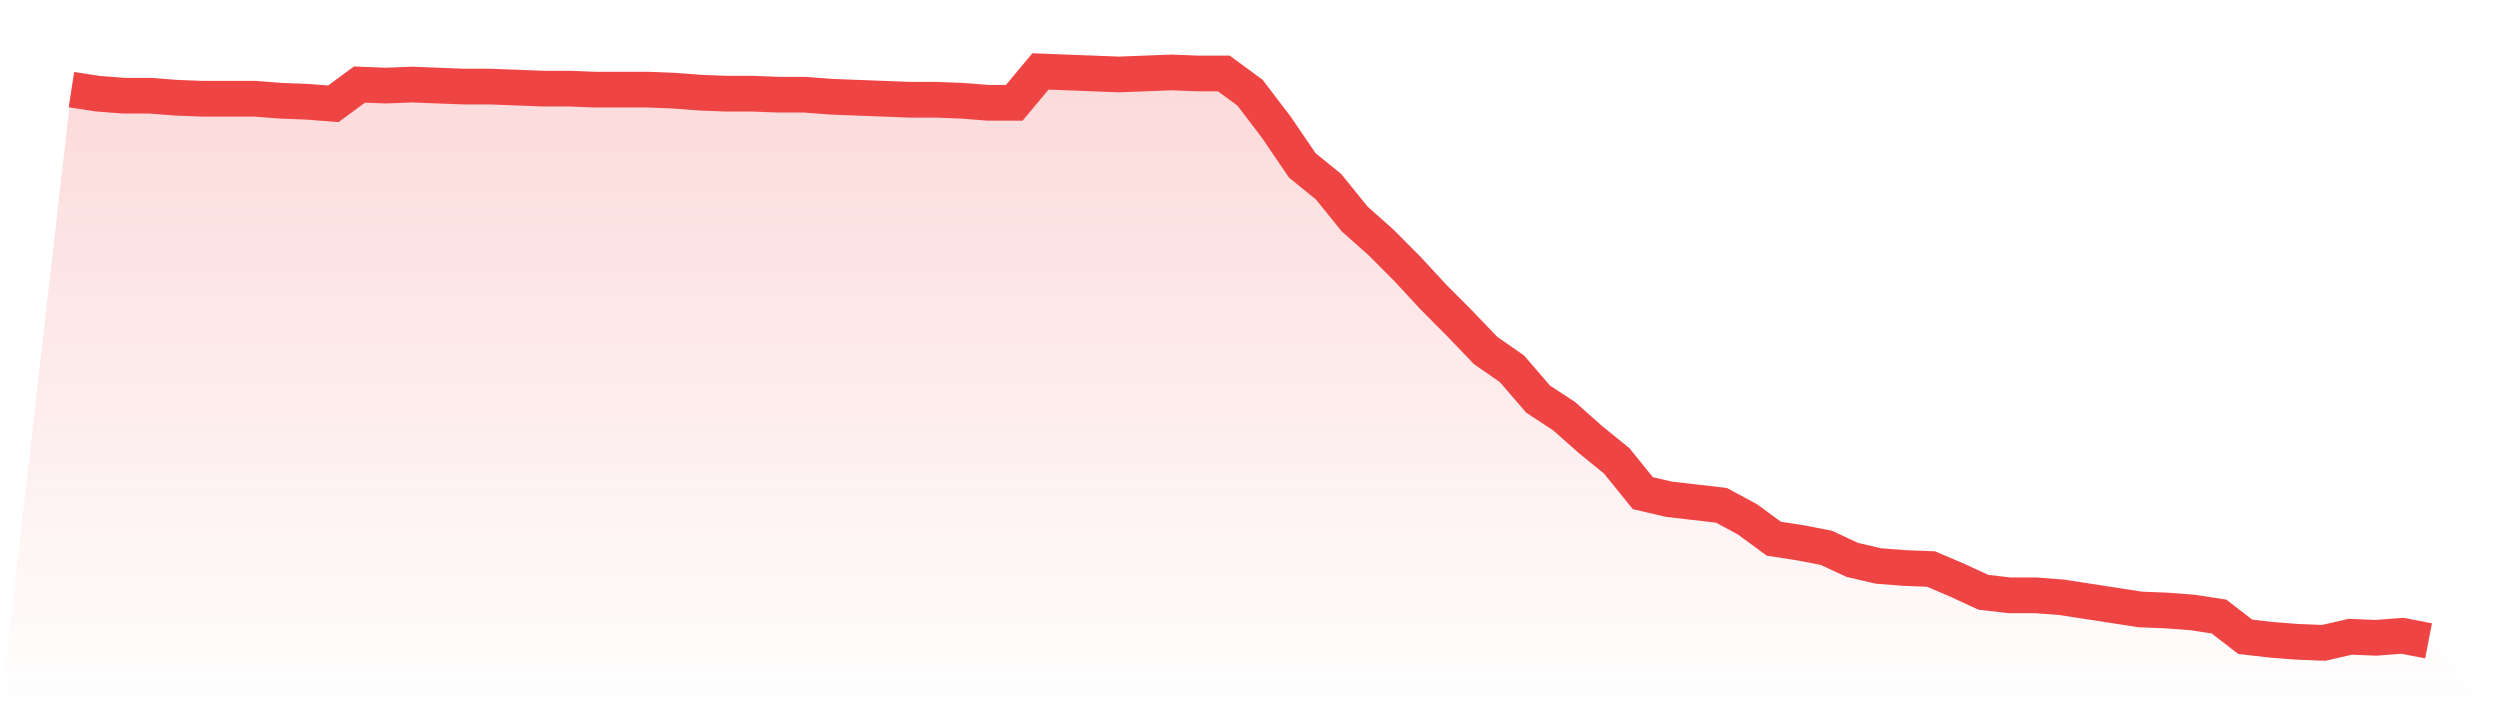
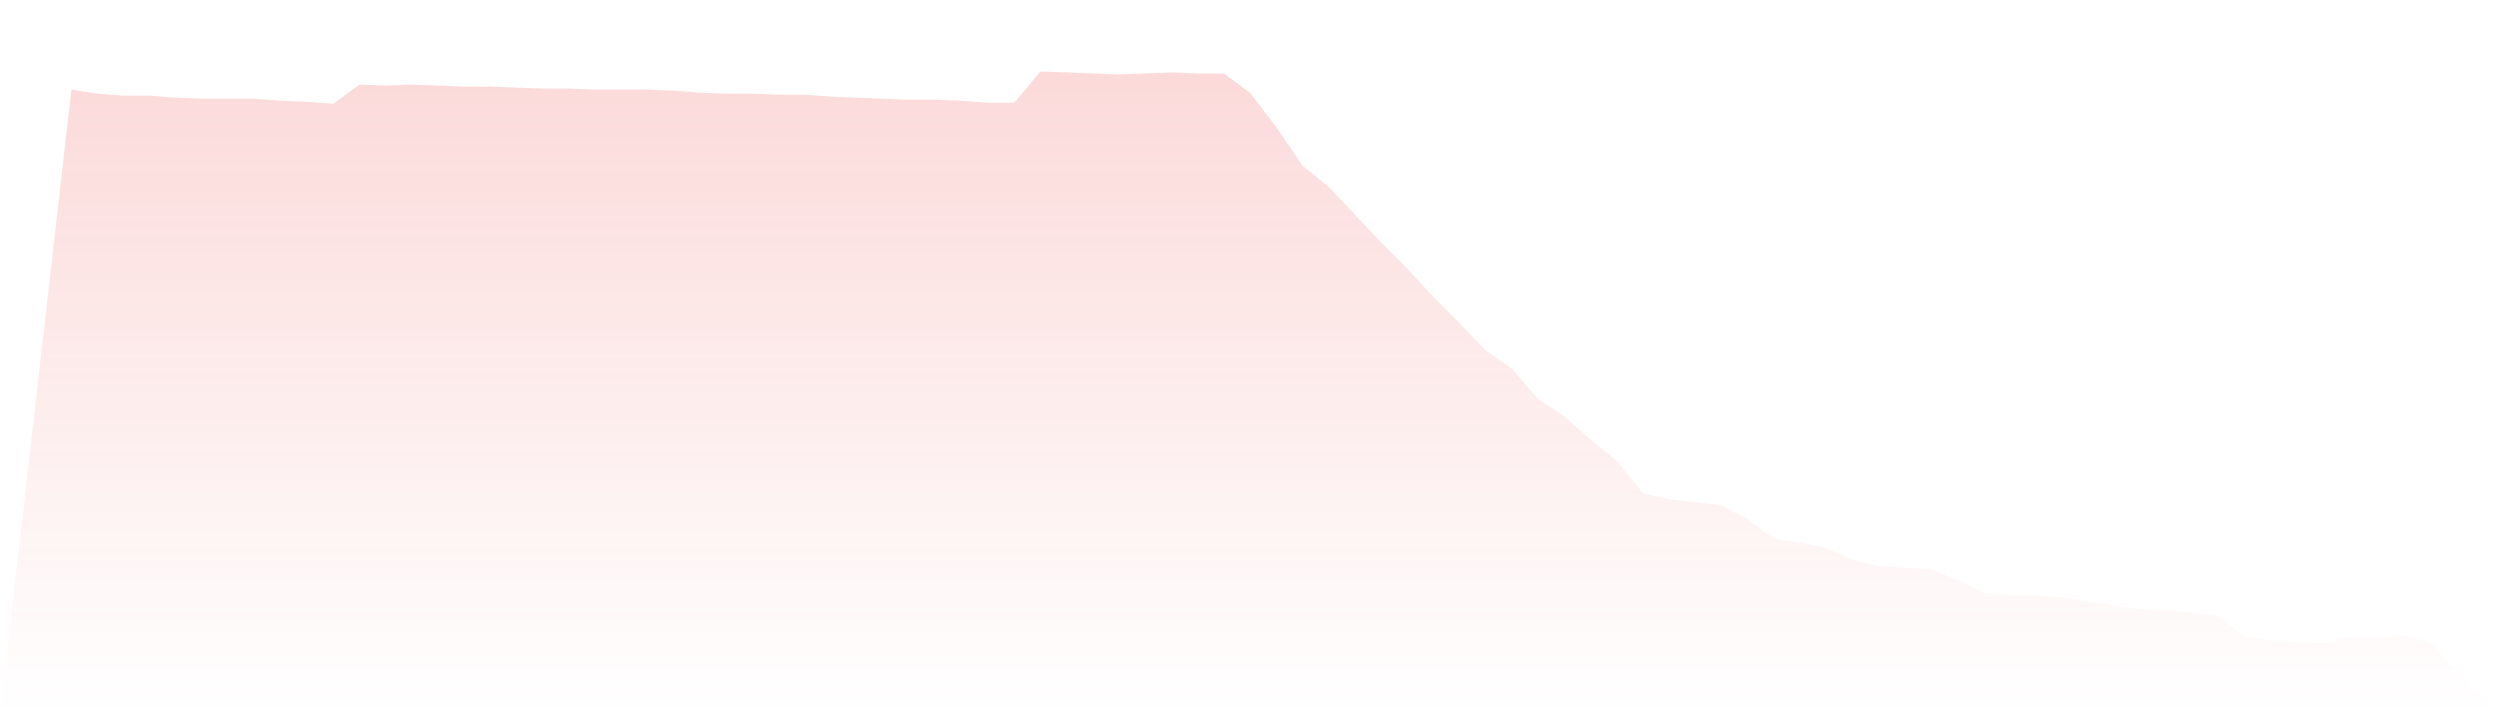
<svg xmlns="http://www.w3.org/2000/svg" viewBox="0 0 140 40">
  <defs>
    <linearGradient id="gradient" x1="0" x2="0" y1="0" y2="1">
      <stop offset="0%" stop-color="#ef4444" stop-opacity="0.2" />
      <stop offset="100%" stop-color="#ef4444" stop-opacity="0" />
    </linearGradient>
  </defs>
-   <path d="M4,5.019 L4,5.019 L5.467,5.246 L6.933,5.359 L8.4,5.359 L9.867,5.473 L11.333,5.529 L12.8,5.529 L14.267,5.529 L15.733,5.642 L17.2,5.699 L18.667,5.812 L20.133,4.736 L21.6,4.793 L23.067,4.736 L24.533,4.793 L26,4.85 L27.467,4.85 L28.933,4.906 L30.4,4.963 L31.867,4.963 L33.333,5.019 L34.8,5.019 L36.267,5.019 L37.733,5.076 L39.2,5.189 L40.667,5.246 L42.133,5.246 L43.6,5.303 L45.067,5.303 L46.533,5.416 L48,5.473 L49.467,5.529 L50.933,5.586 L52.4,5.586 L53.867,5.642 L55.333,5.756 L56.8,5.756 L58.267,4 L59.733,4.057 L61.2,4.113 L62.667,4.17 L64.133,4.113 L65.6,4.057 L67.067,4.113 L68.533,4.113 L70,5.189 L71.467,7.115 L72.933,9.267 L74.4,10.457 L75.867,12.269 L77.333,13.572 L78.8,15.044 L80.267,16.63 L81.733,18.103 L83.2,19.632 L84.667,20.651 L86.133,22.35 L87.6,23.313 L89.067,24.616 L90.533,25.805 L92,27.618 L93.467,27.958 L94.933,28.127 L96.4,28.297 L97.867,29.09 L99.333,30.166 L100.8,30.393 L102.267,30.676 L103.733,31.356 L105.2,31.696 L106.667,31.809 L108.133,31.865 L109.6,32.488 L111.067,33.168 L112.533,33.338 L114,33.338 L115.467,33.451 L116.933,33.678 L118.4,33.904 L119.867,34.131 L121.333,34.188 L122.8,34.301 L124.267,34.527 L125.733,35.66 L127.2,35.83 L128.667,35.943 L130.133,36 L131.6,35.66 L133.067,35.717 L134.533,35.604 L136,35.887 L140,40 L0,40 z" fill="url(#gradient)" />
-   <path d="M4,5.019 L4,5.019 L5.467,5.246 L6.933,5.359 L8.4,5.359 L9.867,5.473 L11.333,5.529 L12.8,5.529 L14.267,5.529 L15.733,5.642 L17.2,5.699 L18.667,5.812 L20.133,4.736 L21.6,4.793 L23.067,4.736 L24.533,4.793 L26,4.85 L27.467,4.85 L28.933,4.906 L30.4,4.963 L31.867,4.963 L33.333,5.019 L34.8,5.019 L36.267,5.019 L37.733,5.076 L39.2,5.189 L40.667,5.246 L42.133,5.246 L43.6,5.303 L45.067,5.303 L46.533,5.416 L48,5.473 L49.467,5.529 L50.933,5.586 L52.4,5.586 L53.867,5.642 L55.333,5.756 L56.8,5.756 L58.267,4 L59.733,4.057 L61.2,4.113 L62.667,4.17 L64.133,4.113 L65.6,4.057 L67.067,4.113 L68.533,4.113 L70,5.189 L71.467,7.115 L72.933,9.267 L74.4,10.457 L75.867,12.269 L77.333,13.572 L78.8,15.044 L80.267,16.63 L81.733,18.103 L83.2,19.632 L84.667,20.651 L86.133,22.35 L87.6,23.313 L89.067,24.616 L90.533,25.805 L92,27.618 L93.467,27.958 L94.933,28.127 L96.4,28.297 L97.867,29.09 L99.333,30.166 L100.8,30.393 L102.267,30.676 L103.733,31.356 L105.2,31.696 L106.667,31.809 L108.133,31.865 L109.6,32.488 L111.067,33.168 L112.533,33.338 L114,33.338 L115.467,33.451 L116.933,33.678 L118.4,33.904 L119.867,34.131 L121.333,34.188 L122.8,34.301 L124.267,34.527 L125.733,35.66 L127.2,35.83 L128.667,35.943 L130.133,36 L131.6,35.66 L133.067,35.717 L134.533,35.604 L136,35.887" fill="none" stroke="#ef4444" stroke-width="2" />
+   <path d="M4,5.019 L4,5.019 L5.467,5.246 L6.933,5.359 L8.4,5.359 L9.867,5.473 L11.333,5.529 L12.8,5.529 L14.267,5.529 L15.733,5.642 L17.2,5.699 L18.667,5.812 L20.133,4.736 L21.6,4.793 L23.067,4.736 L24.533,4.793 L26,4.85 L27.467,4.85 L28.933,4.906 L30.4,4.963 L31.867,4.963 L33.333,5.019 L34.8,5.019 L36.267,5.019 L37.733,5.076 L39.2,5.189 L40.667,5.246 L42.133,5.246 L43.6,5.303 L45.067,5.303 L46.533,5.416 L48,5.473 L49.467,5.529 L50.933,5.586 L52.4,5.586 L53.867,5.642 L55.333,5.756 L56.8,5.756 L58.267,4 L59.733,4.057 L61.2,4.113 L62.667,4.17 L64.133,4.113 L65.6,4.057 L67.067,4.113 L68.533,4.113 L70,5.189 L71.467,7.115 L72.933,9.267 L74.4,10.457 L77.333,13.572 L78.8,15.044 L80.267,16.63 L81.733,18.103 L83.2,19.632 L84.667,20.651 L86.133,22.35 L87.6,23.313 L89.067,24.616 L90.533,25.805 L92,27.618 L93.467,27.958 L94.933,28.127 L96.4,28.297 L97.867,29.09 L99.333,30.166 L100.8,30.393 L102.267,30.676 L103.733,31.356 L105.2,31.696 L106.667,31.809 L108.133,31.865 L109.6,32.488 L111.067,33.168 L112.533,33.338 L114,33.338 L115.467,33.451 L116.933,33.678 L118.4,33.904 L119.867,34.131 L121.333,34.188 L122.8,34.301 L124.267,34.527 L125.733,35.66 L127.2,35.83 L128.667,35.943 L130.133,36 L131.6,35.66 L133.067,35.717 L134.533,35.604 L136,35.887 L140,40 L0,40 z" fill="url(#gradient)" />
</svg>